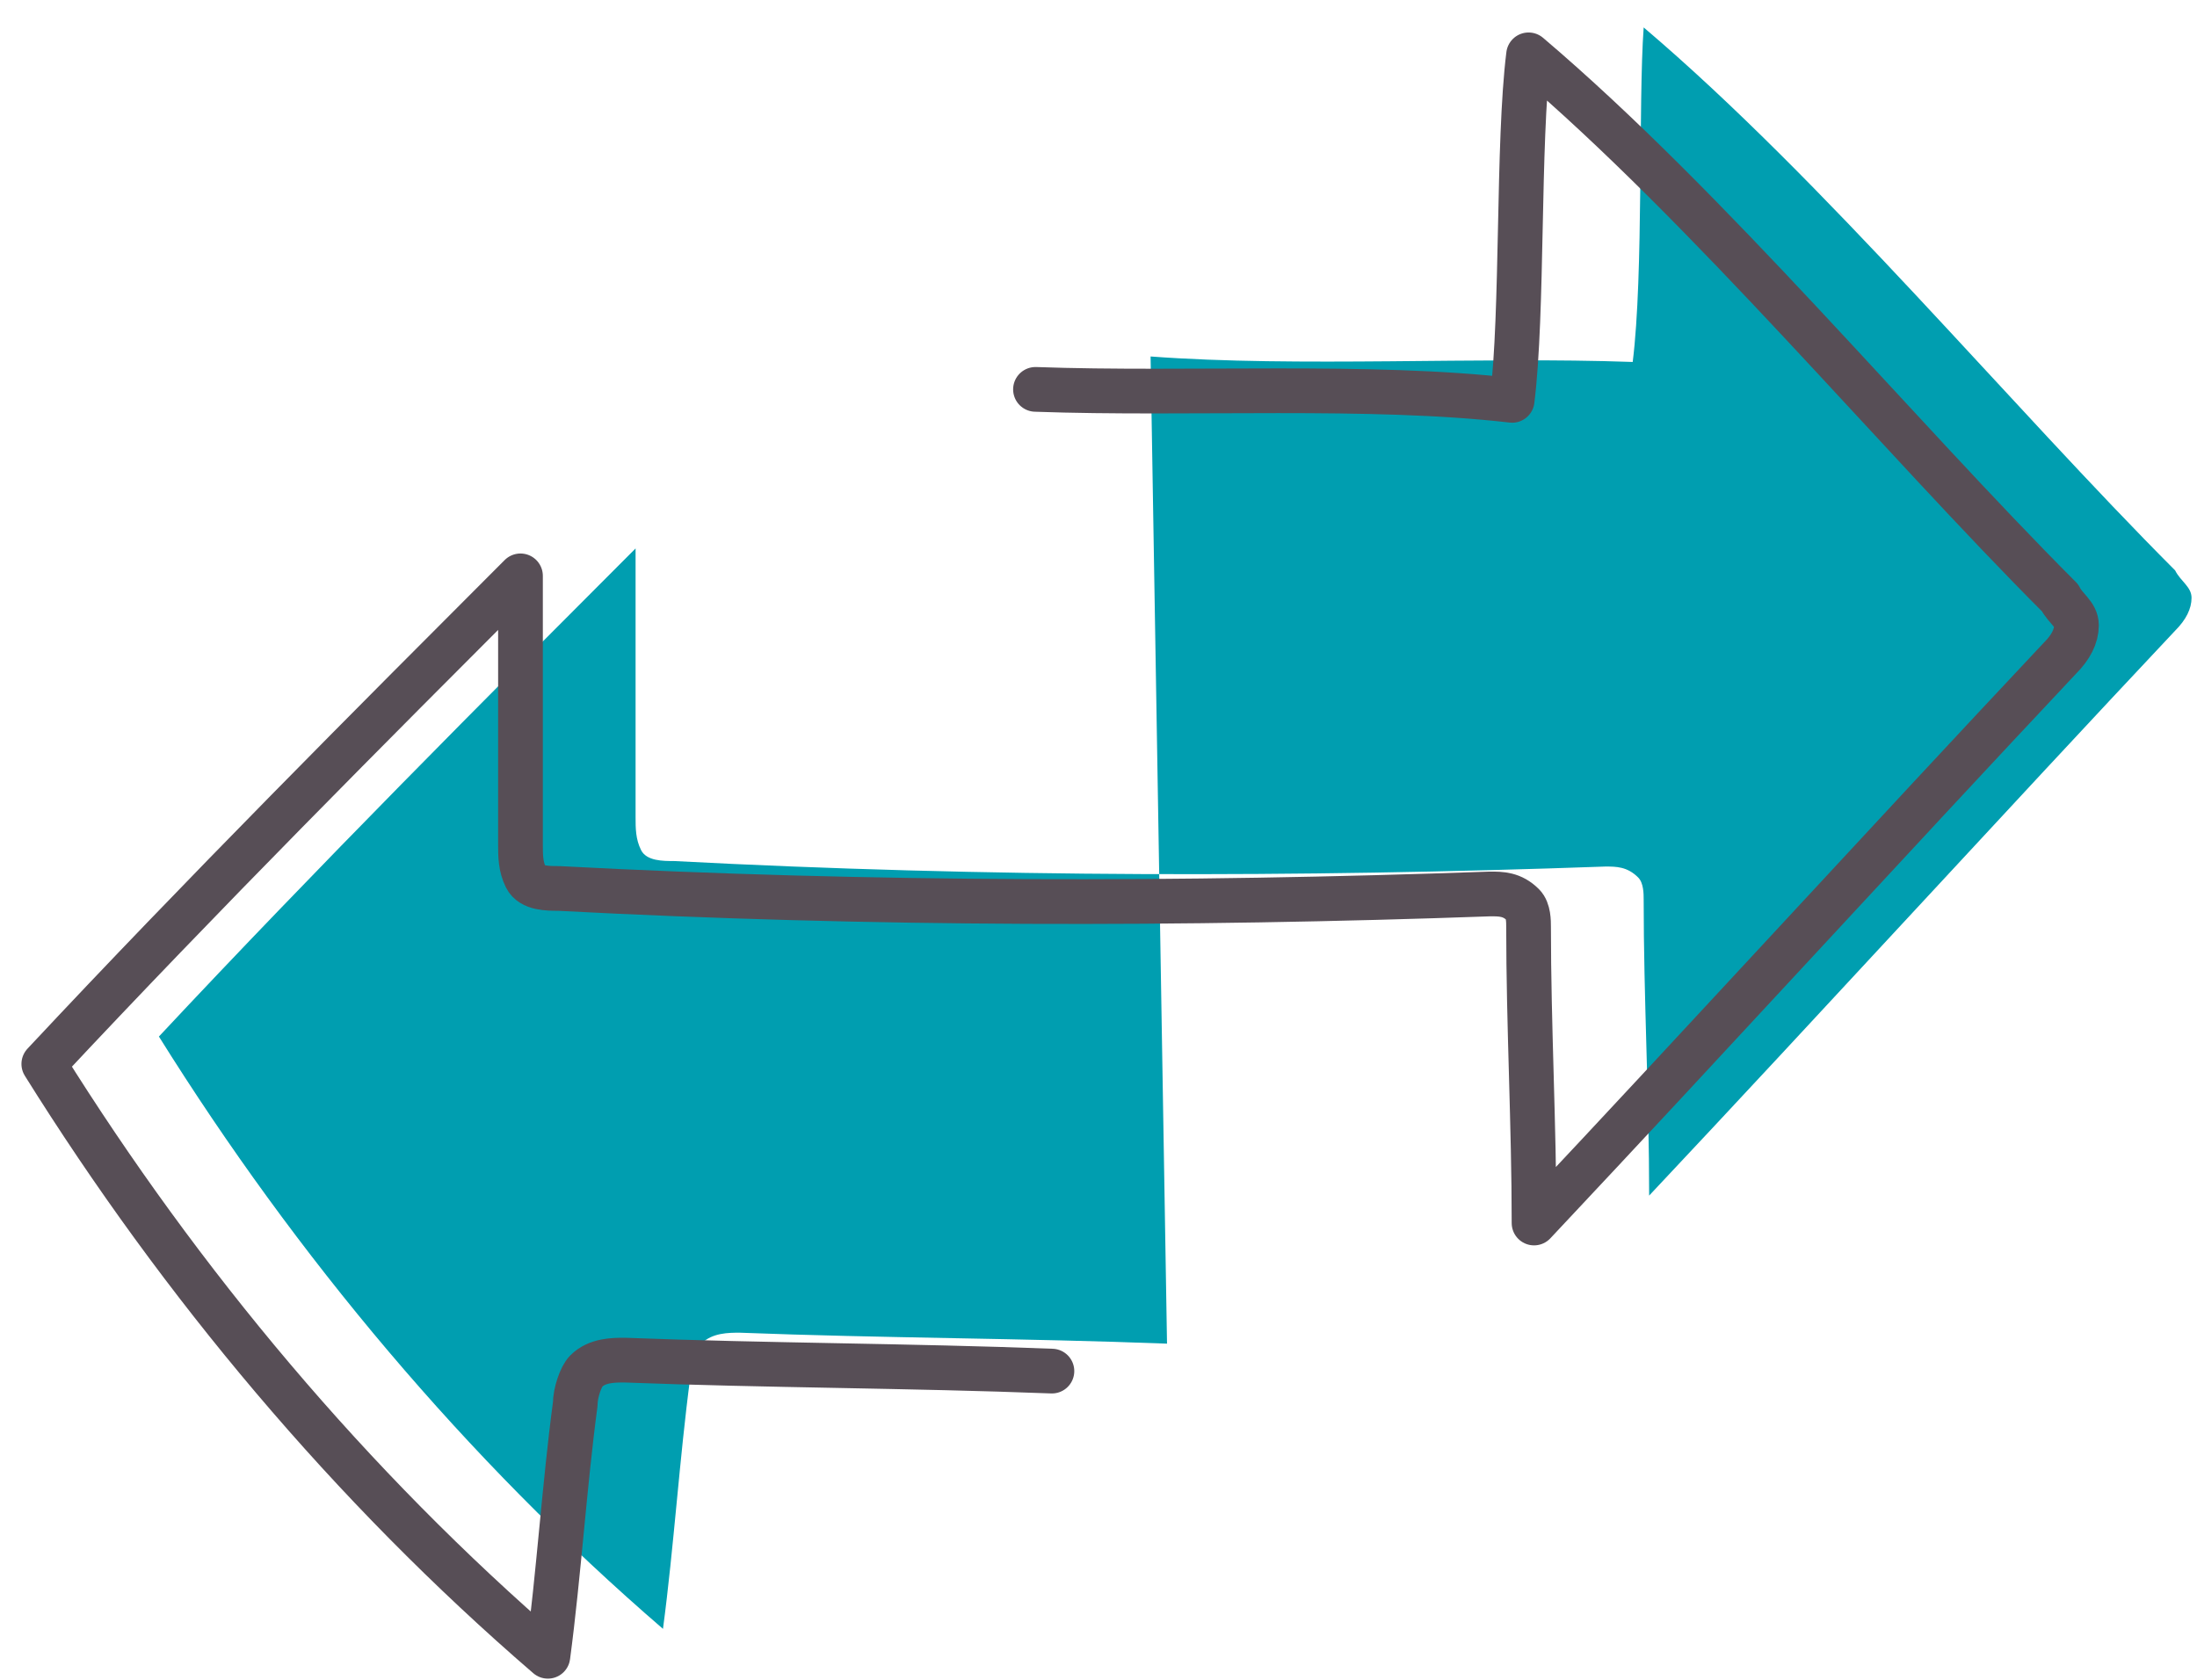
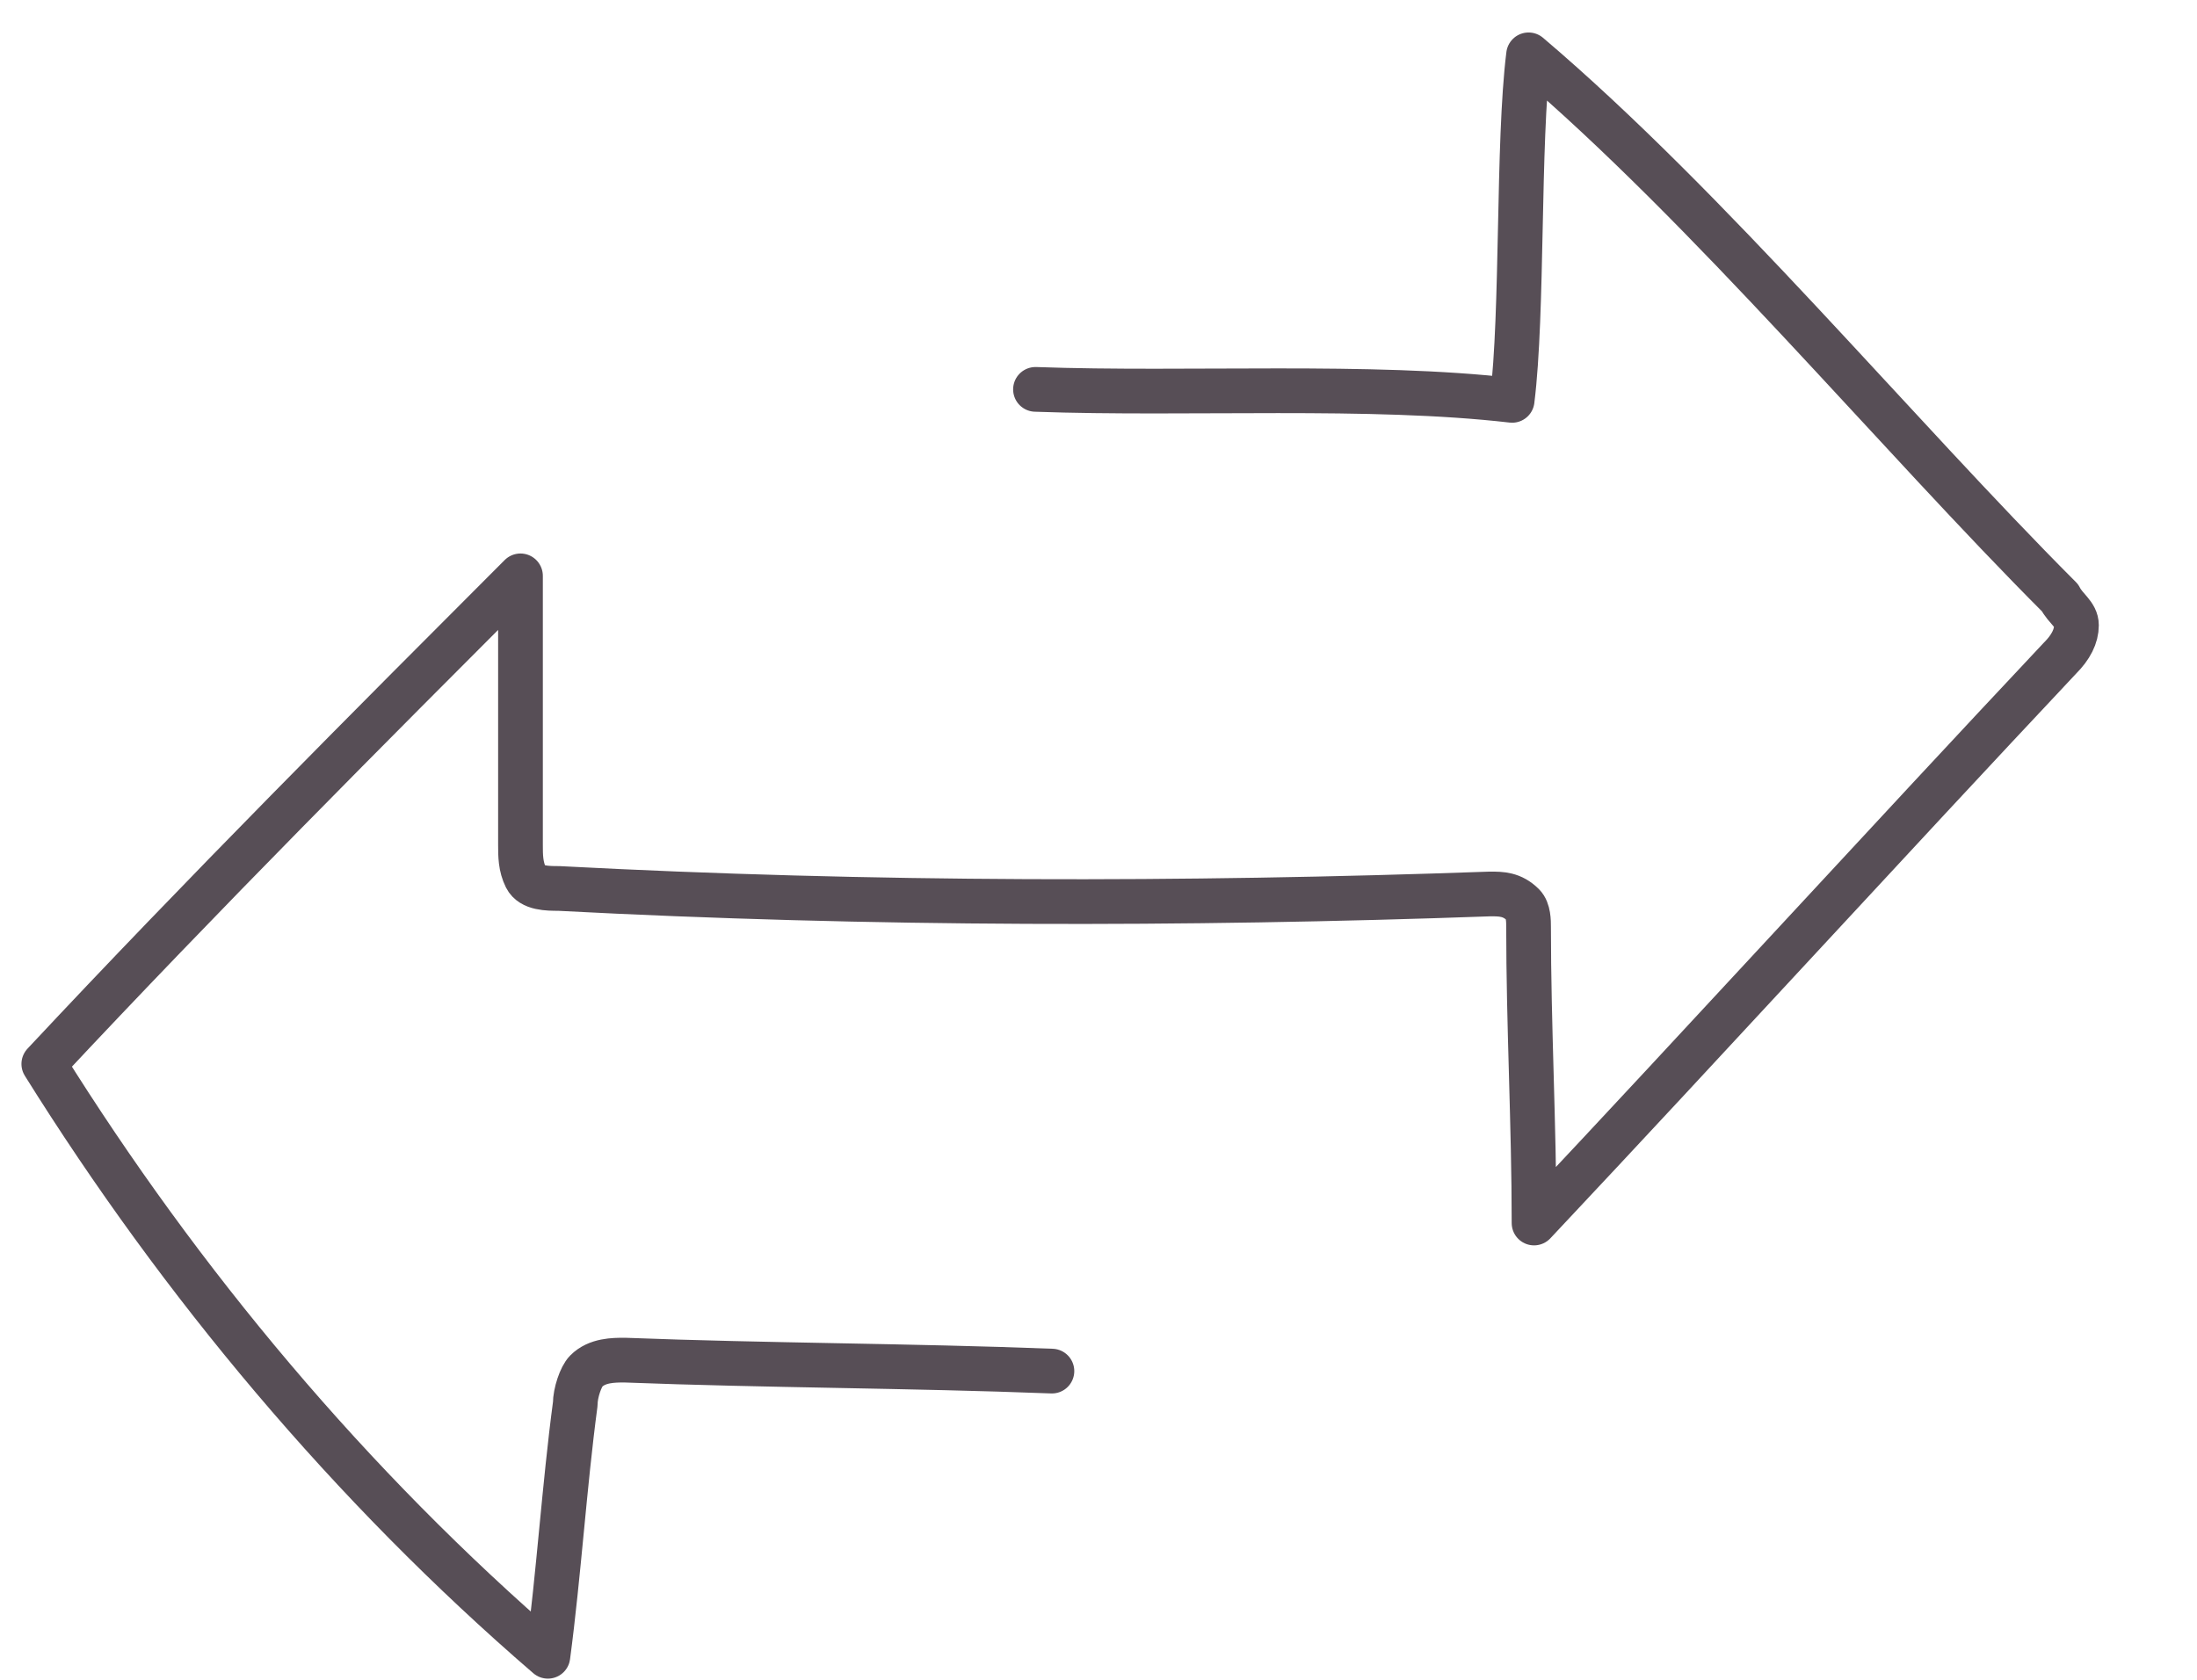
<svg xmlns="http://www.w3.org/2000/svg" width="85" height="65" viewBox="0 0 85 65" fill="none">
-   <path d="M45.151 51.993C39.64 51.781 34.129 51.781 28.617 51.569C28.193 51.569 27.557 51.569 27.134 51.993C26.922 52.206 26.709 52.842 26.709 53.267C26.286 56.45 26.074 59.846 25.65 63.029C18.019 56.45 11.448 48.598 6.148 40.109C12.296 33.531 18.867 26.952 24.59 21.222C24.59 23.768 24.59 28.862 24.59 31.62C24.59 32.045 24.59 32.469 24.802 32.894C25.014 33.318 25.65 33.318 26.074 33.318C38.156 33.955 50.238 33.955 62.108 33.531C62.532 33.531 62.956 33.531 63.38 33.955C63.592 34.167 63.592 34.592 63.592 34.804C63.592 38.624 63.804 42.444 63.804 46.264C70.587 39.048 77.37 31.62 84.153 24.405C84.577 23.981 84.789 23.556 84.789 23.132C84.789 22.707 84.365 22.495 84.153 22.071C77.794 15.704 70.587 7.003 63.592 1.061C63.38 4.032 63.592 10.611 63.168 14.006C57.233 13.794 50.238 14.219 44.515 13.794" fill="#009EB0" />
  <path d="M40.698 53.055C35.187 52.842 29.675 52.842 24.164 52.63C23.74 52.63 23.104 52.63 22.68 53.055C22.468 53.267 22.256 53.903 22.256 54.328C21.832 57.511 21.62 60.907 21.197 64.09C13.566 57.511 6.995 49.659 1.695 41.17C7.842 34.592 14.414 28.013 20.137 22.283C20.137 24.829 20.137 29.923 20.137 32.682C20.137 33.106 20.137 33.53 20.349 33.955C20.561 34.379 21.197 34.379 21.62 34.379C33.703 35.016 45.785 35.016 57.655 34.592C58.079 34.592 58.503 34.592 58.927 35.016C59.139 35.228 59.139 35.653 59.139 35.865C59.139 39.685 59.351 43.505 59.351 47.325C66.134 40.109 72.917 32.682 79.7 25.466C80.124 25.042 80.336 24.617 80.336 24.193C80.336 23.768 79.912 23.556 79.7 23.132C73.341 16.765 66.134 8.064 59.139 2.122C58.715 5.518 58.927 12.096 58.503 15.492C52.992 14.855 45.997 15.28 40.062 15.067" stroke="#574E56" stroke-width="1.73" stroke-miterlimit="10" stroke-linecap="round" stroke-linejoin="round" />
</svg>